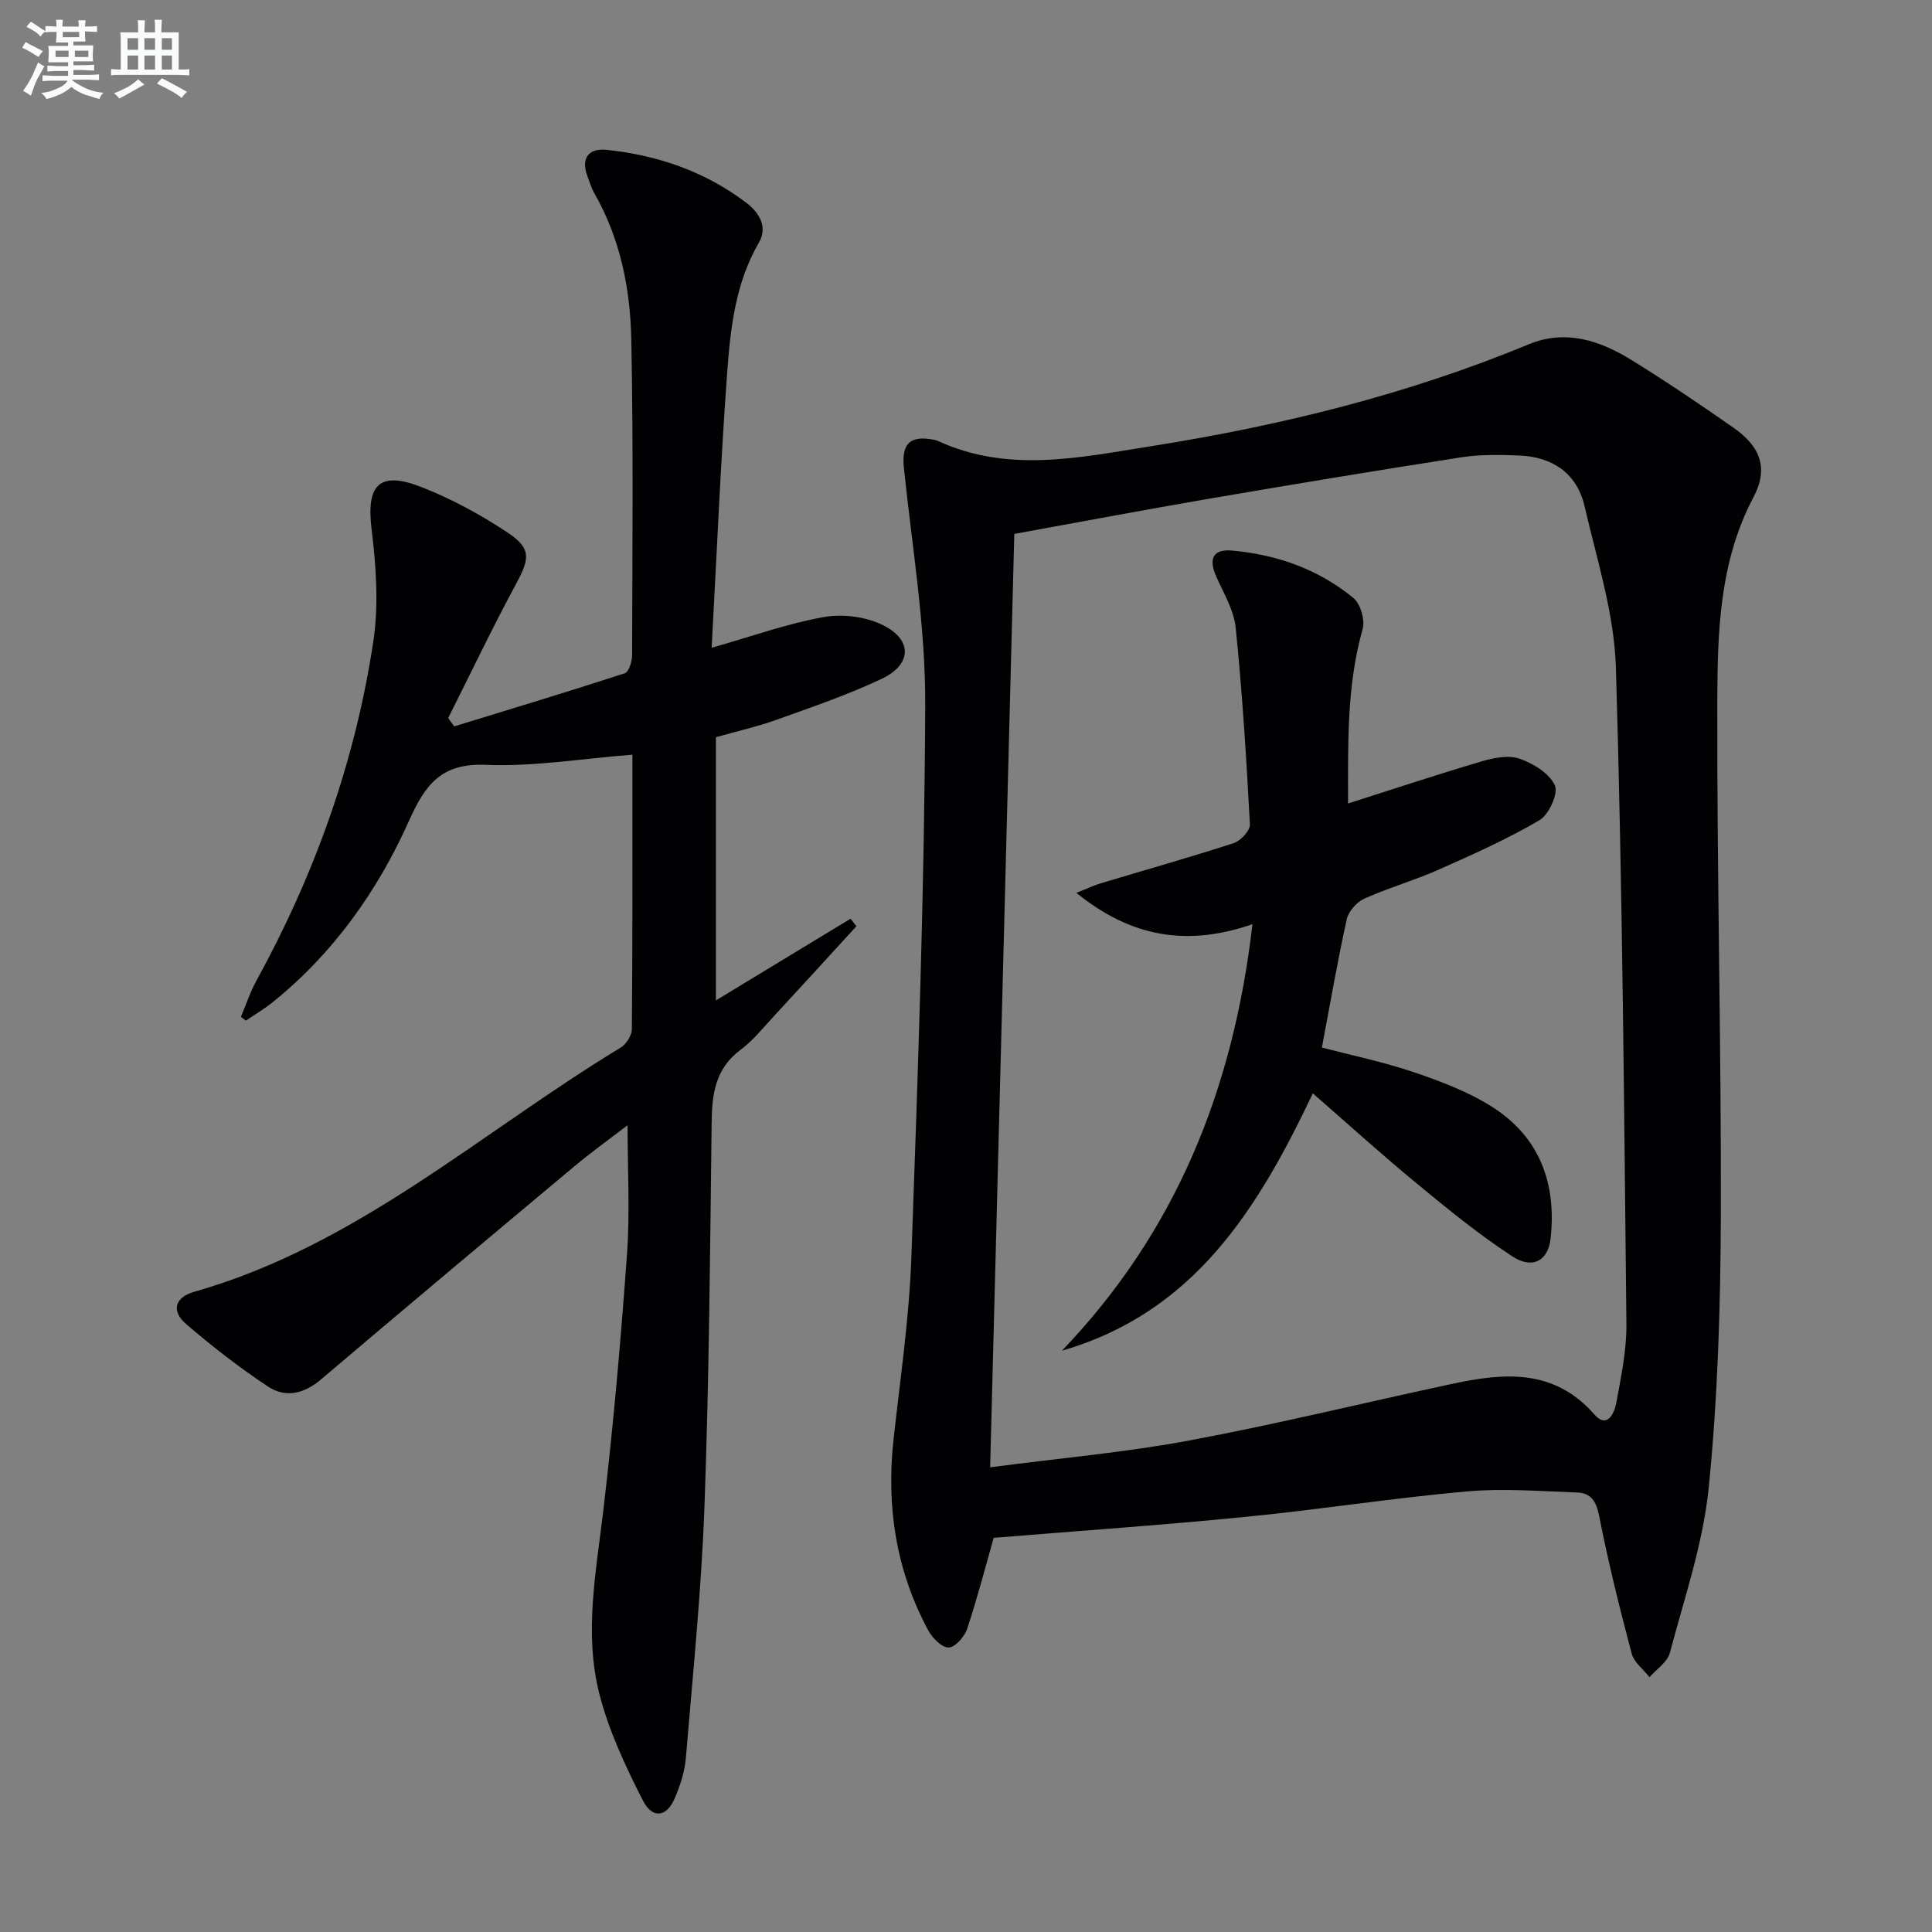
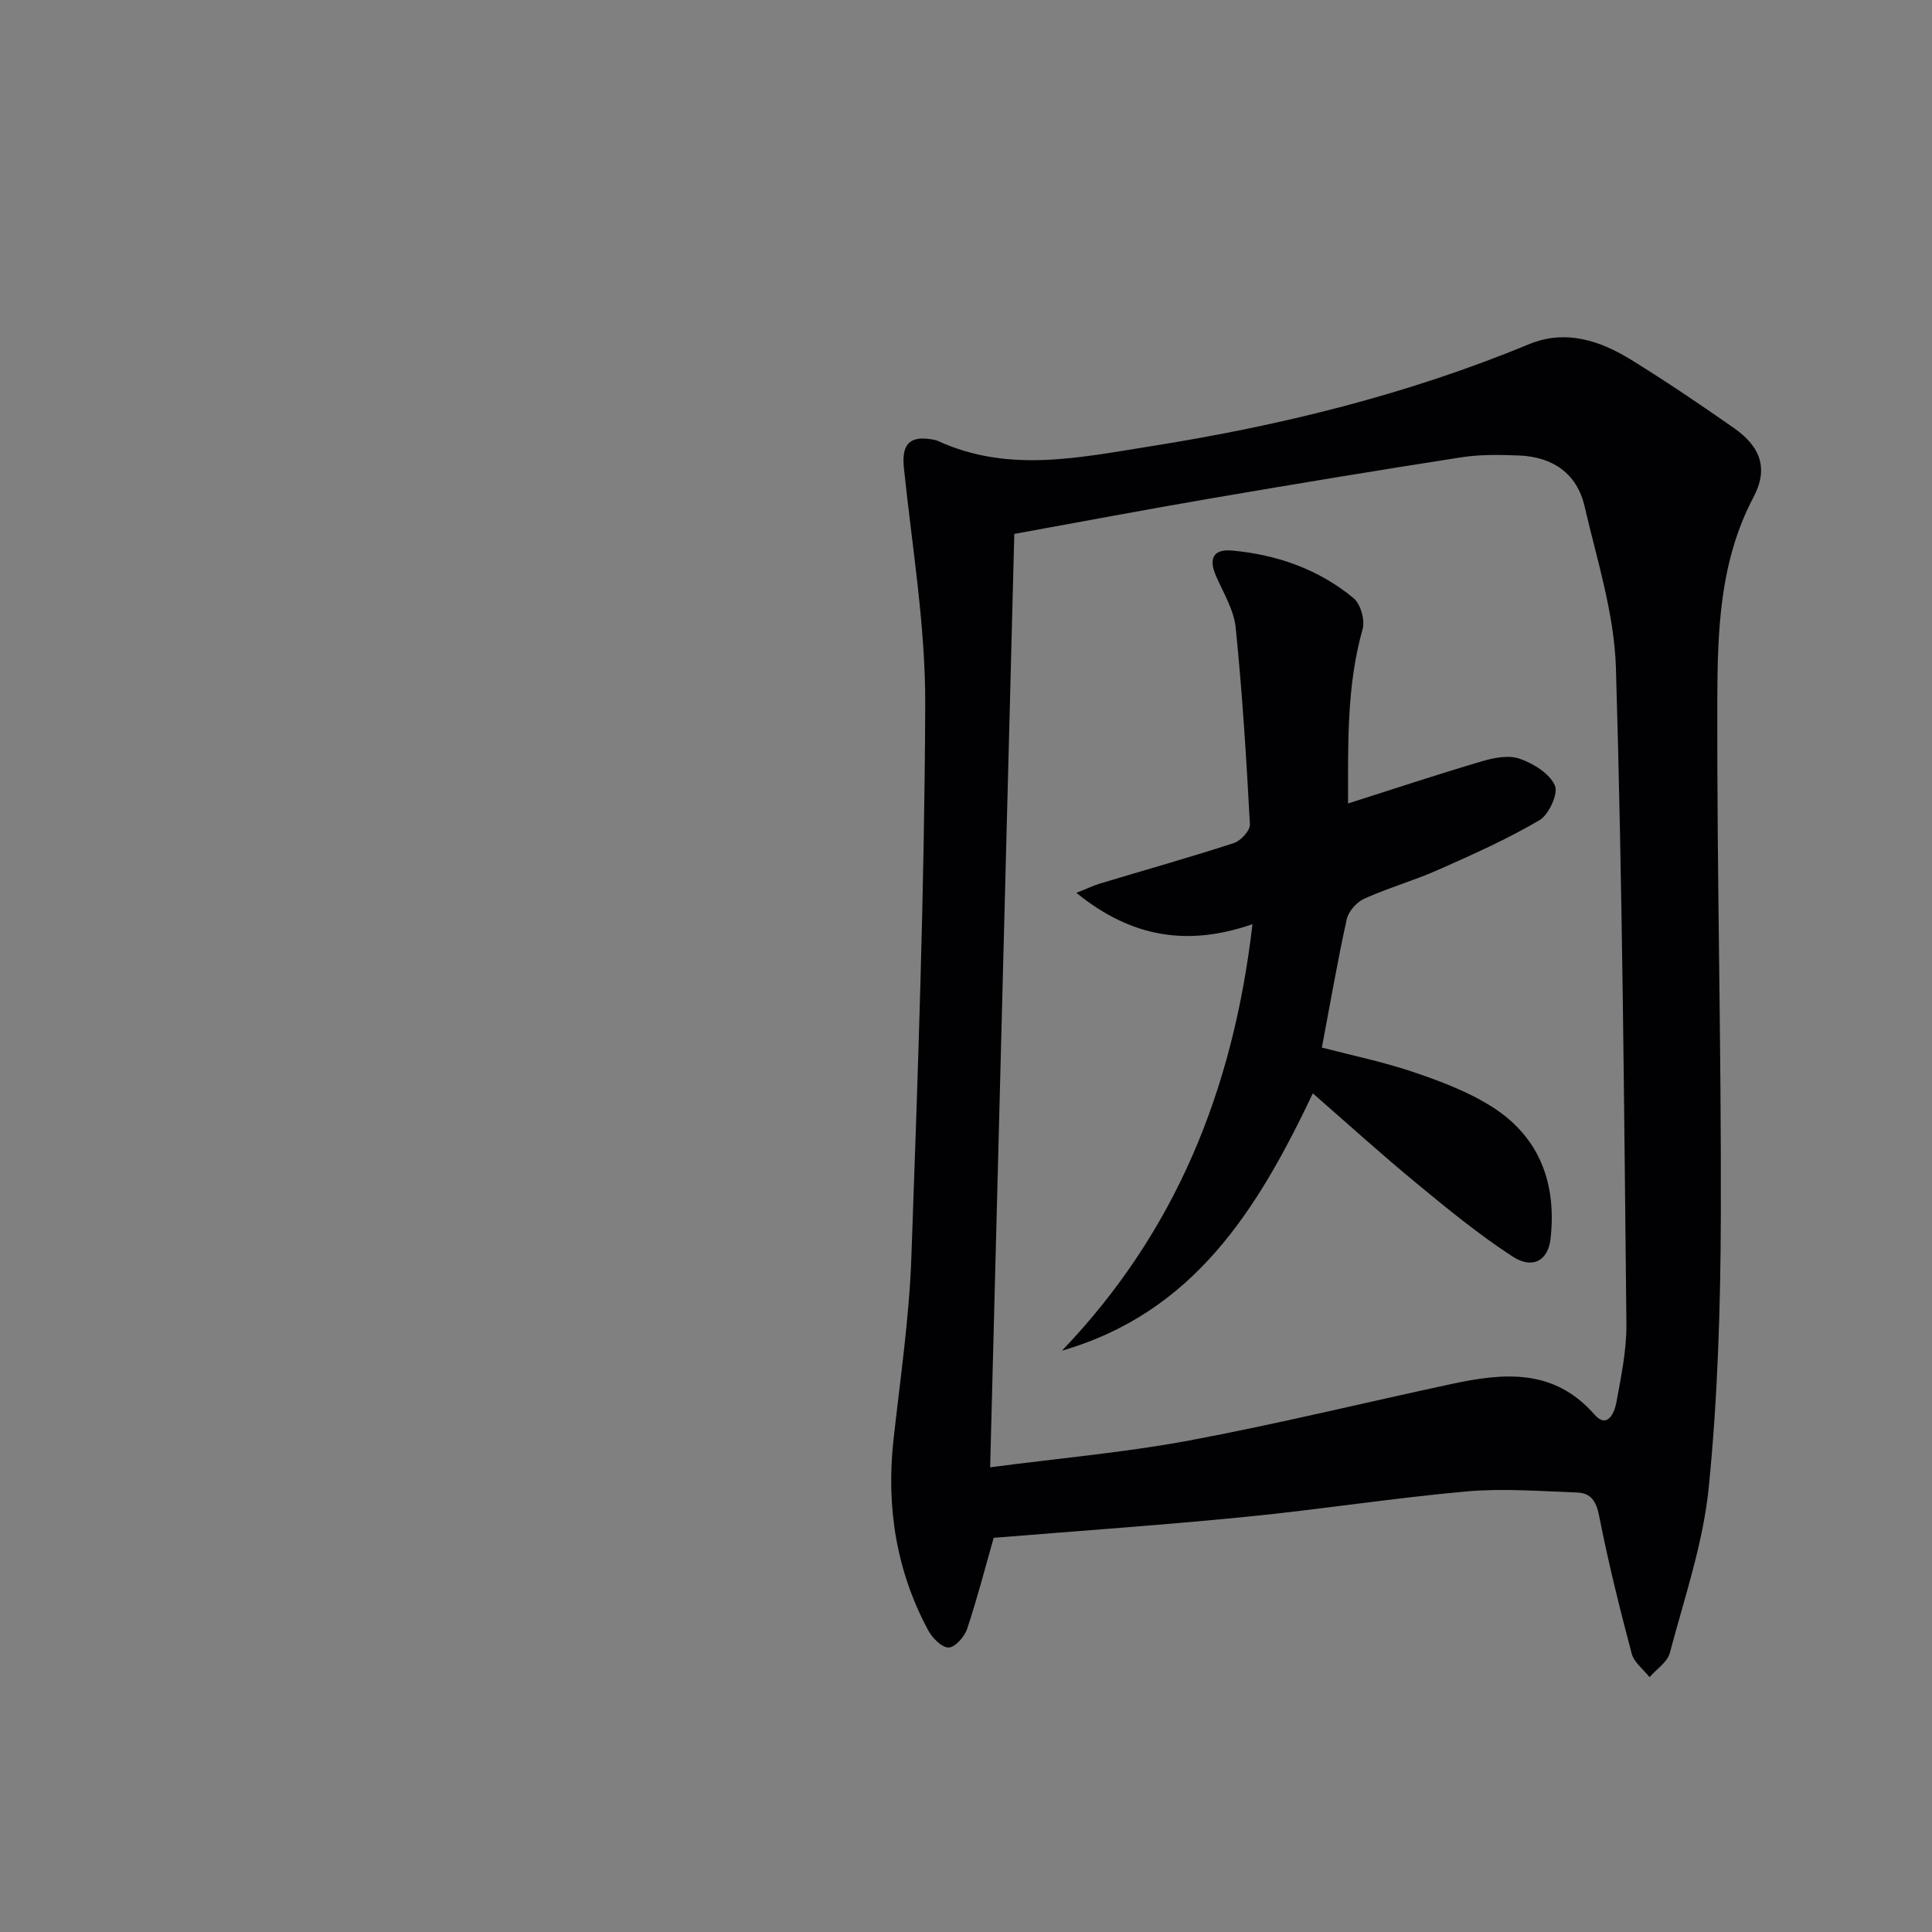
<svg xmlns="http://www.w3.org/2000/svg" enable-background="new 0 0 400 400" viewBox="0 0 400 400">
  <rect x="0" y="0" width="400" height="400" fill="#808080" stroke="none" />
  <g fill="#010103">
    <path d="m205.73 318.39c-1.67 5.86-3.36 12.43-5.5 18.86-.54 1.62-2.49 3.83-3.83 3.85-1.41.02-3.37-1.97-4.22-3.55-6.66-12.38-8.72-25.64-7.18-39.57 1.39-12.55 3.24-25.09 3.69-37.69 1.36-38.08 2.71-76.18 2.87-114.28.07-16.35-2.71-32.71-4.41-49.05-.52-4.99 1.11-6.88 6.13-5.93.32.06.66.15.95.28 14.53 6.67 29.26 3.42 44.04 1.08 26.83-4.25 53.05-10.68 78.22-21.1 7.66-3.17 14.78-.79 21.33 3.27 7.21 4.46 14.25 9.21 21.2 14.08 5.54 3.89 7.13 8.41 4.02 14.3-7.07 13.37-7.45 27.9-7.49 42.28-.1 35.47.84 70.95.73 106.42-.06 18.78-.63 37.63-2.5 56.3-1.16 11.59-5.05 22.92-8.06 34.28-.51 1.91-2.76 3.36-4.2 5.02-1.27-1.62-3.22-3.06-3.7-4.89-2.5-9.44-4.86-18.94-6.74-28.52-.59-3.05-1.74-4.72-4.54-4.82-7.62-.27-15.3-.9-22.86-.23-15.21 1.36-30.32 3.74-45.52 5.24-17.33 1.73-34.72 2.92-52.43 4.37zm-.73-14.6c14.63-1.92 28.04-3.09 41.21-5.55 18.25-3.41 36.3-7.84 54.46-11.73 10.71-2.29 21.06-3.22 29.44 6.35 2.67 3.05 4.15-.35 4.54-2.48.98-5.38 2.14-10.85 2.08-16.27-.48-45.27-.82-90.55-2.17-135.8-.33-11.24-3.93-22.42-6.5-33.52-1.58-6.78-6.61-10.2-13.49-10.48-3.98-.16-8.04-.24-11.95.36-17.37 2.7-34.71 5.57-52.03 8.54-13.37 2.29-26.7 4.81-40.59 7.33-1.67 64.1-3.31 127.9-5 193.25z" />
-     <path d="m130.93 156.25c-10.56.82-20.51 2.51-30.38 2.1-9.23-.38-12.54 4.15-15.87 11.59-6.51 14.54-15.66 27.44-28.24 37.57-1.74 1.4-3.68 2.54-5.53 3.8-.35-.26-.69-.52-1.04-.78 1.06-2.5 1.92-5.12 3.22-7.49 12.1-22.05 20.48-45.45 24.21-70.3 1.13-7.56.57-15.55-.37-23.2-1.12-9.14 1.56-12.13 10.32-8.7 6.27 2.45 12.33 5.75 17.93 9.48 4.87 3.24 4.46 5.38 1.71 10.48-4.94 9.16-9.42 18.57-14.1 27.87.42.57.83 1.15 1.25 1.72 11.78-3.62 23.58-7.18 35.3-10.99.84-.27 1.52-2.41 1.53-3.69.05-21.83.27-43.66-.17-65.48-.21-10.49-2.28-20.8-7.61-30.15-.65-1.14-1.05-2.44-1.5-3.69-1.37-3.76.42-5.74 3.96-5.37 10.57 1.1 20.42 4.48 28.95 10.95 2.57 1.94 4.56 4.94 2.62 8.27-4.85 8.34-5.88 17.62-6.56 26.84-1.37 18.72-2.15 37.49-3.22 57.03 8.43-2.39 15.73-5.03 23.26-6.36 3.93-.69 8.77-.07 12.31 1.73 6.08 3.08 5.84 8.14-.38 11.07-7.03 3.32-14.44 5.85-21.78 8.48-4.03 1.44-8.24 2.39-12.53 3.6v54.49c9.5-5.76 18.69-11.33 27.88-16.91.4.52.8 1.04 1.21 1.56-5.66 6.18-11.3 12.37-16.99 18.52-2.26 2.44-4.39 5.12-7.03 7.09-5.15 3.85-5.88 9.03-5.95 14.91-.32 26.47-.52 52.94-1.48 79.39-.63 17.42-2.4 34.8-3.85 52.18-.24 2.92-1.19 5.88-2.37 8.58-1.65 3.79-4.59 4.18-6.55.31-3.58-7.04-7.03-14.36-8.98-21.97-3.24-12.63-.69-25.39.81-38.13 2.08-17.64 3.63-35.35 4.9-53.07.62-8.69.11-17.46.11-26.62-3.65 2.81-7.51 5.58-11.14 8.62-17.48 14.62-34.95 29.26-52.32 44.01-3.5 2.98-7.35 3.89-10.98 1.48-5.93-3.93-11.6-8.32-16.99-12.97-3.07-2.65-2.33-5.5 1.68-6.64 33.64-9.54 59.3-32.97 88.31-50.56 1.16-.7 2.32-2.51 2.33-3.82.16-18.78.11-37.59.11-56.83z" />
    <path d="m271.81 226.37c-11.44 24.07-24.61 45.36-51.94 53.27 23.44-24.47 35.44-53.81 39.44-88.3-13.49 4.68-25.12 2.73-36.46-6.49 2.24-.88 3.59-1.53 5.01-1.96 9.2-2.77 18.45-5.37 27.59-8.34 1.43-.47 3.39-2.59 3.33-3.86-.72-13.59-1.57-27.18-2.94-40.71-.37-3.65-2.5-7.16-4.04-10.64-1.6-3.61-.71-5.72 3.33-5.35 9.28.85 17.9 3.88 25.11 9.85 1.46 1.21 2.4 4.56 1.87 6.43-3.35 11.88-2.99 23.95-3.01 36.08 9.46-3.01 18.55-6.03 27.73-8.74 2.49-.73 5.54-1.32 7.82-.52 2.82.99 6.14 3.03 7.27 5.52.76 1.67-1.24 6.06-3.2 7.21-6.68 3.92-13.82 7.11-20.93 10.26-5 2.22-10.32 3.73-15.31 5.97-1.58.71-3.29 2.62-3.65 4.26-1.92 8.7-3.43 17.49-5.15 26.58 6.05 1.58 12.7 2.95 19.08 5.11 5.62 1.91 11.34 4.07 16.3 7.25 9.77 6.26 13.23 15.87 11.97 27.2-.51 4.57-3.72 6.41-7.93 3.66-6.92-4.52-13.38-9.8-19.77-15.08-7.31-6.02-14.33-12.39-21.52-18.66z" />
  </g>
-   <path d="m6.8 9.5c.6.3 1.3.7 2.1 1.1-.4.4-.7.8-.9 1.2-.7-.4-1.3-.8-1.8-1.1s-1.1-.6-1.6-.8c.2-.4.5-.8.7-1.2.4.2.8.5 1.5.8zm.9 6.9c-.3.6-.5 1.1-.7 1.7s-.4 1.1-.6 1.7c-.6-.4-1.1-.7-1.6-1 .7-1 1.2-1.8 1.5-2.4.3-.5.6-1.1.8-1.7.3-.6.5-1.2.8-1.8.3.3.8.6 1.3.8-.7 1.3-1.2 2.2-1.5 2.7zm.1-11c.4.3 1 .7 1.7 1.1-.5.2-.8.6-1.1 1.1-.5-.6-1-1-1.4-1.2s-.9-.6-1.5-.8c.2-.4.5-.7.9-1.1.5.3.9.6 1.4.9zm10.5 13.1c1 .4 2 .6 3.1.7-.4.4-.7.8-.8 1.3-.9-.2-1.9-.6-3-.9-1-.4-2-.9-2.8-1.6-.5.4-1.1.9-1.9 1.3s-1.9.9-3.3 1.2c-.1-.3-.5-.8-1.1-1.3 1 0 2.1-.3 3.2-.8 1.2-.5 1.9-1 2.3-1.7h-3.2c-.4 0-1 0-2 .1v-1.2c1 0 1.7.1 2 .1h3.3v-1h-2.3c-.2 0-.9 0-2 .1v-1.2c1.2 0 1.9.1 2 .1h2.3v-.8h-4.1c0-.7.1-1.2.1-1.6 0-.5 0-1.1-.1-1.8h4.1v-.7h-2.5c0-.6.1-1.1.1-1.6v-.6h-.5c-.4 0-1 0-1.8.1v-1.3c1.2 0 1.9.1 2.1.1h.2c0-.3 0-.8-.1-1.4h1.4c0 .6-.1 1-.1 1.4h3.4c0-.4 0-.8-.1-1.3h1.5c0 .4-.1.9-.1 1.3.7 0 1.5 0 2.5-.1v1.2c-1 0-1.8-.1-2.5-.1v.6c0 .3 0 .8.1 1.5h-2.5v.8h4.1c0 .8-.1 1.3-.1 1.8s0 1 .1 1.5h-4.1v.8h1.4c.8 0 1.8 0 2.9-.1v1.2c-1 0-1.9-.1-2.8-.1h-1.5v1h3.2c.3 0 1 0 2.1-.1v1.2c-1.1 0-1.8-.1-2.1-.1h-3.4l-.1.1c1.4 1 2.4 1.5 3.4 1.9zm-4.1-6.7v-1.3h-2.7v1.3zm2.2-4.1v-1.1h-3.4v1.1zm1.9 4.1v-1.3h-2.8v1.3z" fill="#fafbfc" />
-   <path d="m37 6.7v2.3 5.4c1 0 1.8 0 2.2-.1v1.3c-.6 0-1.5-.1-2.5-.1h-11.9c-.7 0-1.3 0-1.8.1v-1.3c.5 0 1.1.1 2 .1v-5.2c0-1 0-1.8-.1-2.5h3.7c0-1.3 0-2.1-.1-2.5h1.5c0 .4-.1 1.3-.1 2.5h2.2c0-1.2 0-2.1-.1-2.6h1.5c0 .4-.1 1.3-.1 2.6zm-12.3 13.7c-.3-.4-.7-.8-1.1-1.1 1.1-.4 2.1-.9 2.9-1.3.8-.5 1.5-1 2.1-1.6.4.4.9.8 1.3 1.1-2.5 1.4-4.2 2.4-5.2 2.9zm3.9-10.1v-2.4h-2.2v2.4zm0 4.1v-2.9h-2.2v2.9zm3.5-4.1v-2.4h-2.2v2.4zm0 4.1v-2.9h-2.2v2.9zm.4 2.9 1-1.1c.6.3 1.4.7 2.5 1.3s2 1.1 2.7 1.5c-.4.4-.8.8-1.1 1.3-.8-.8-2.5-1.7-5.1-3zm3.1-7v-2.4h-2.1v2.4zm0 4.1v-2.9h-2.1v2.9z" fill="#fafbfc" />
</svg>